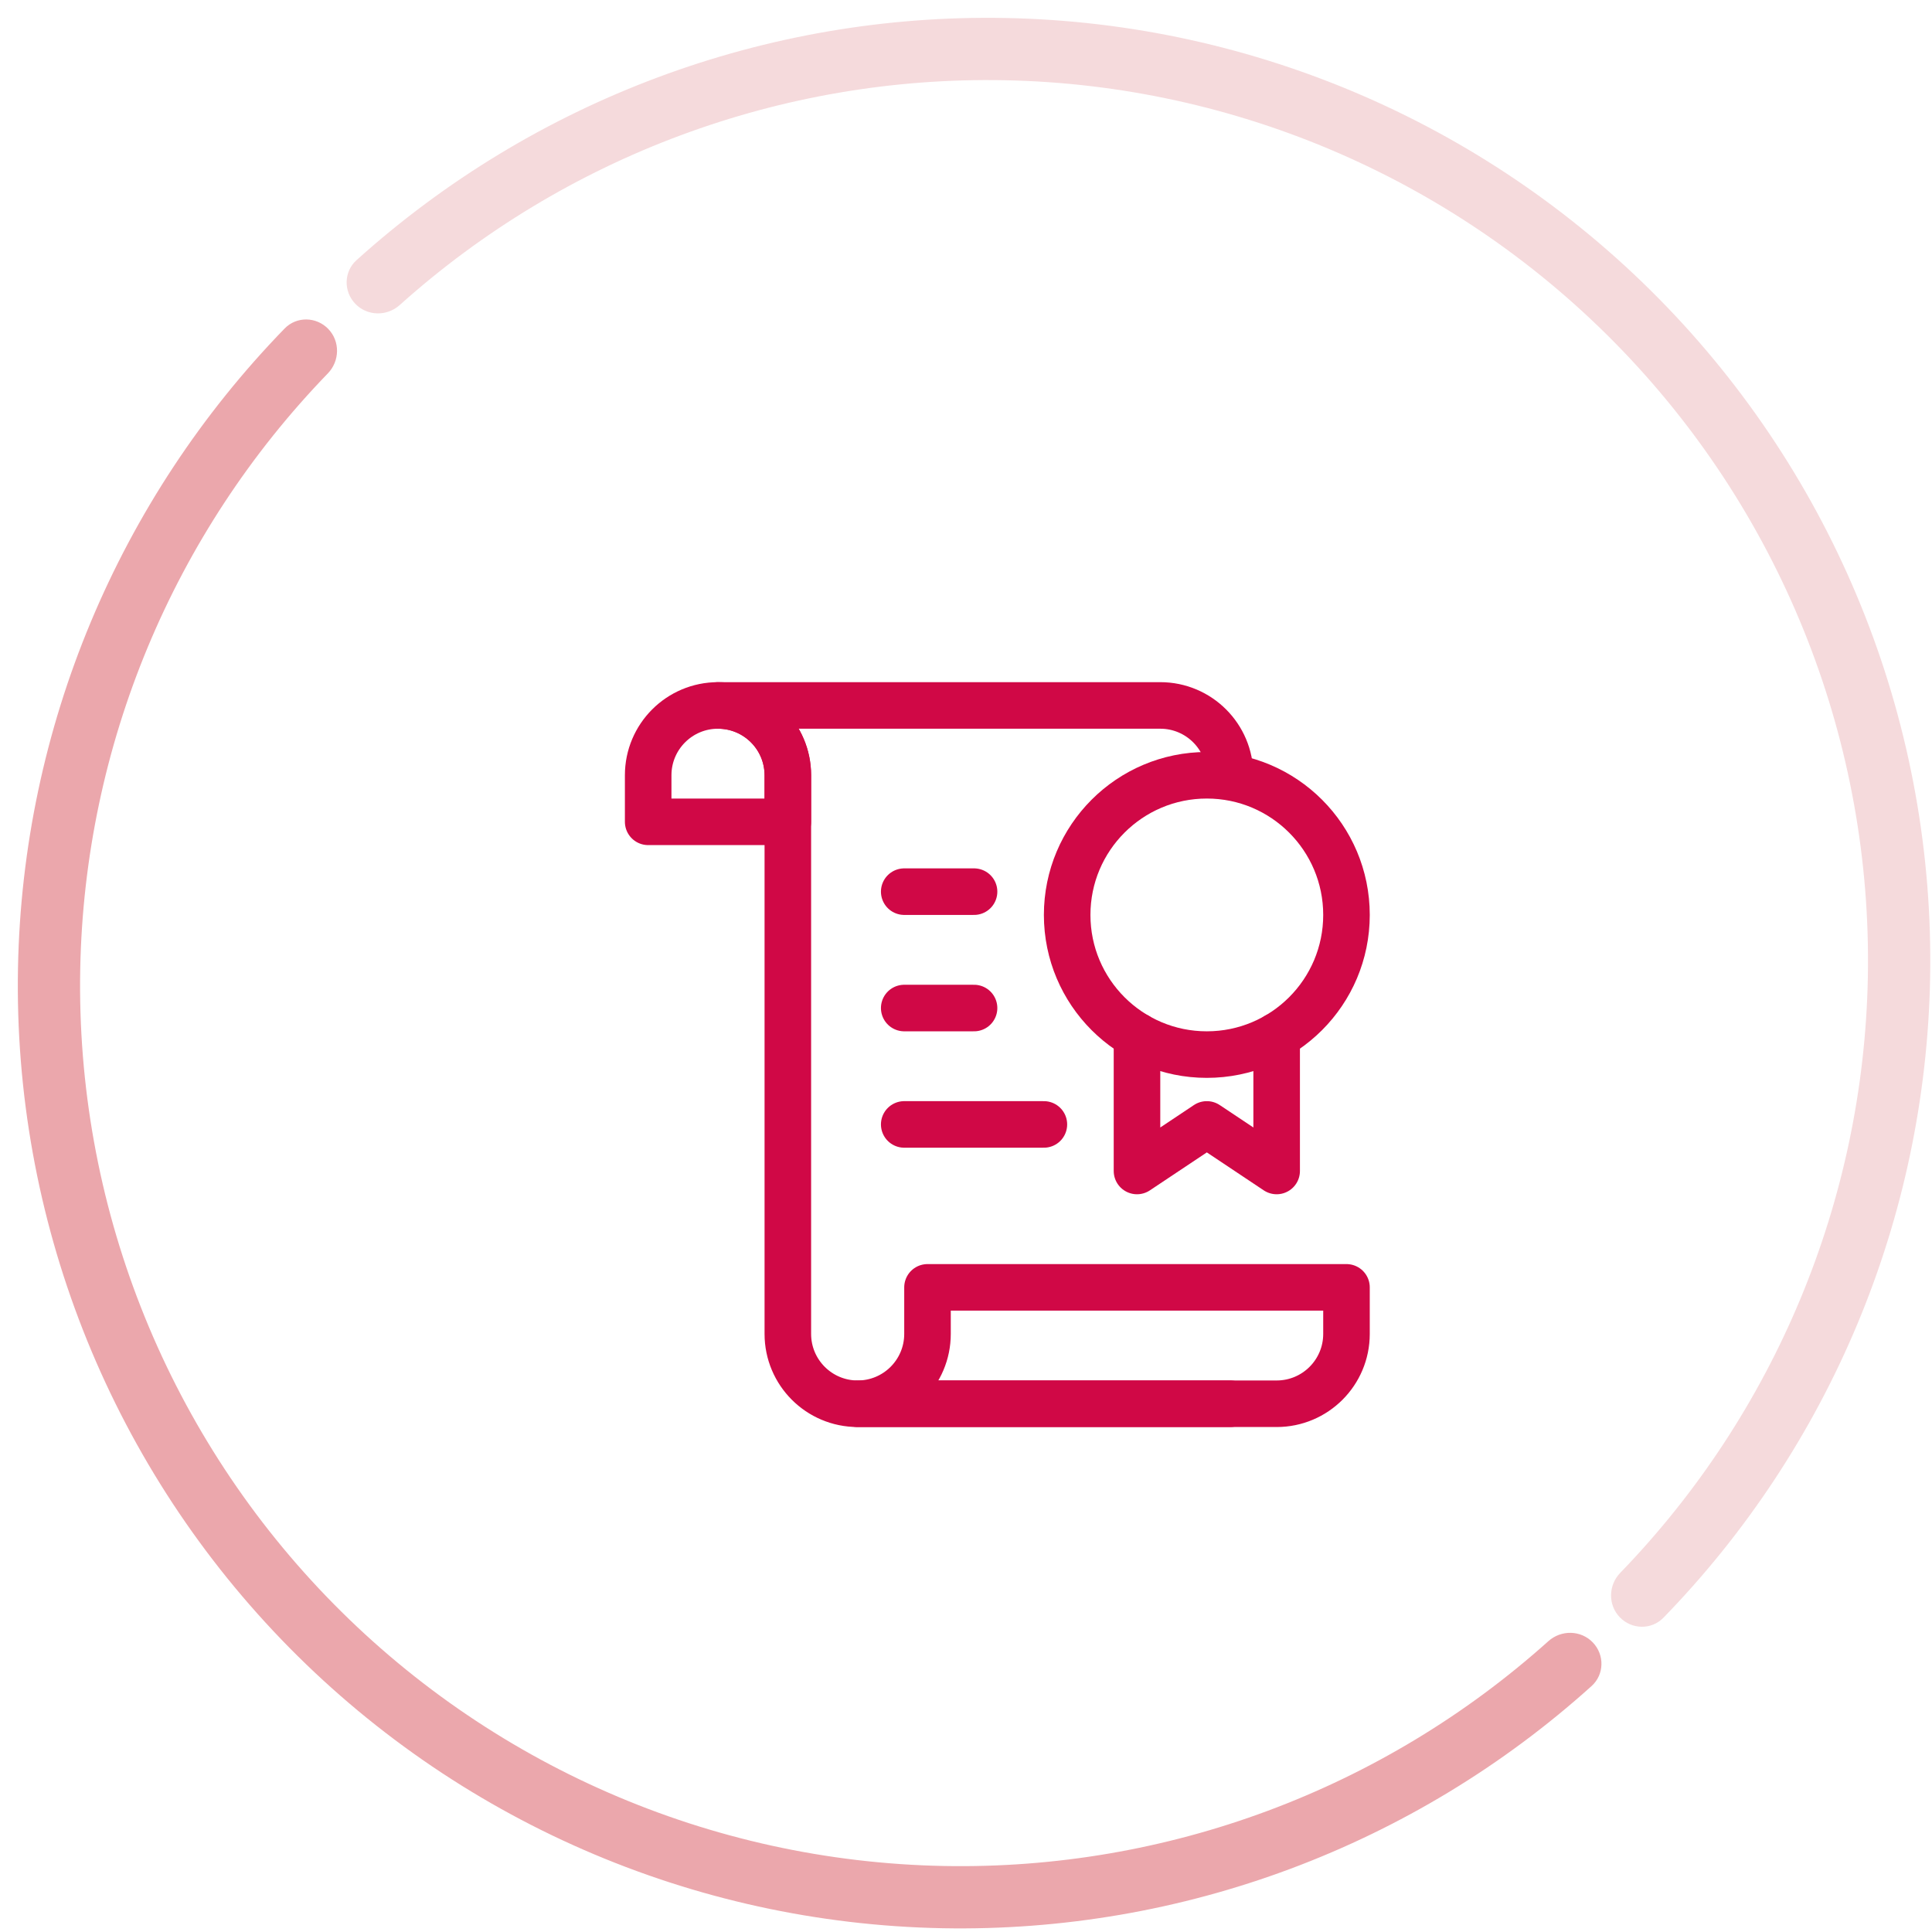
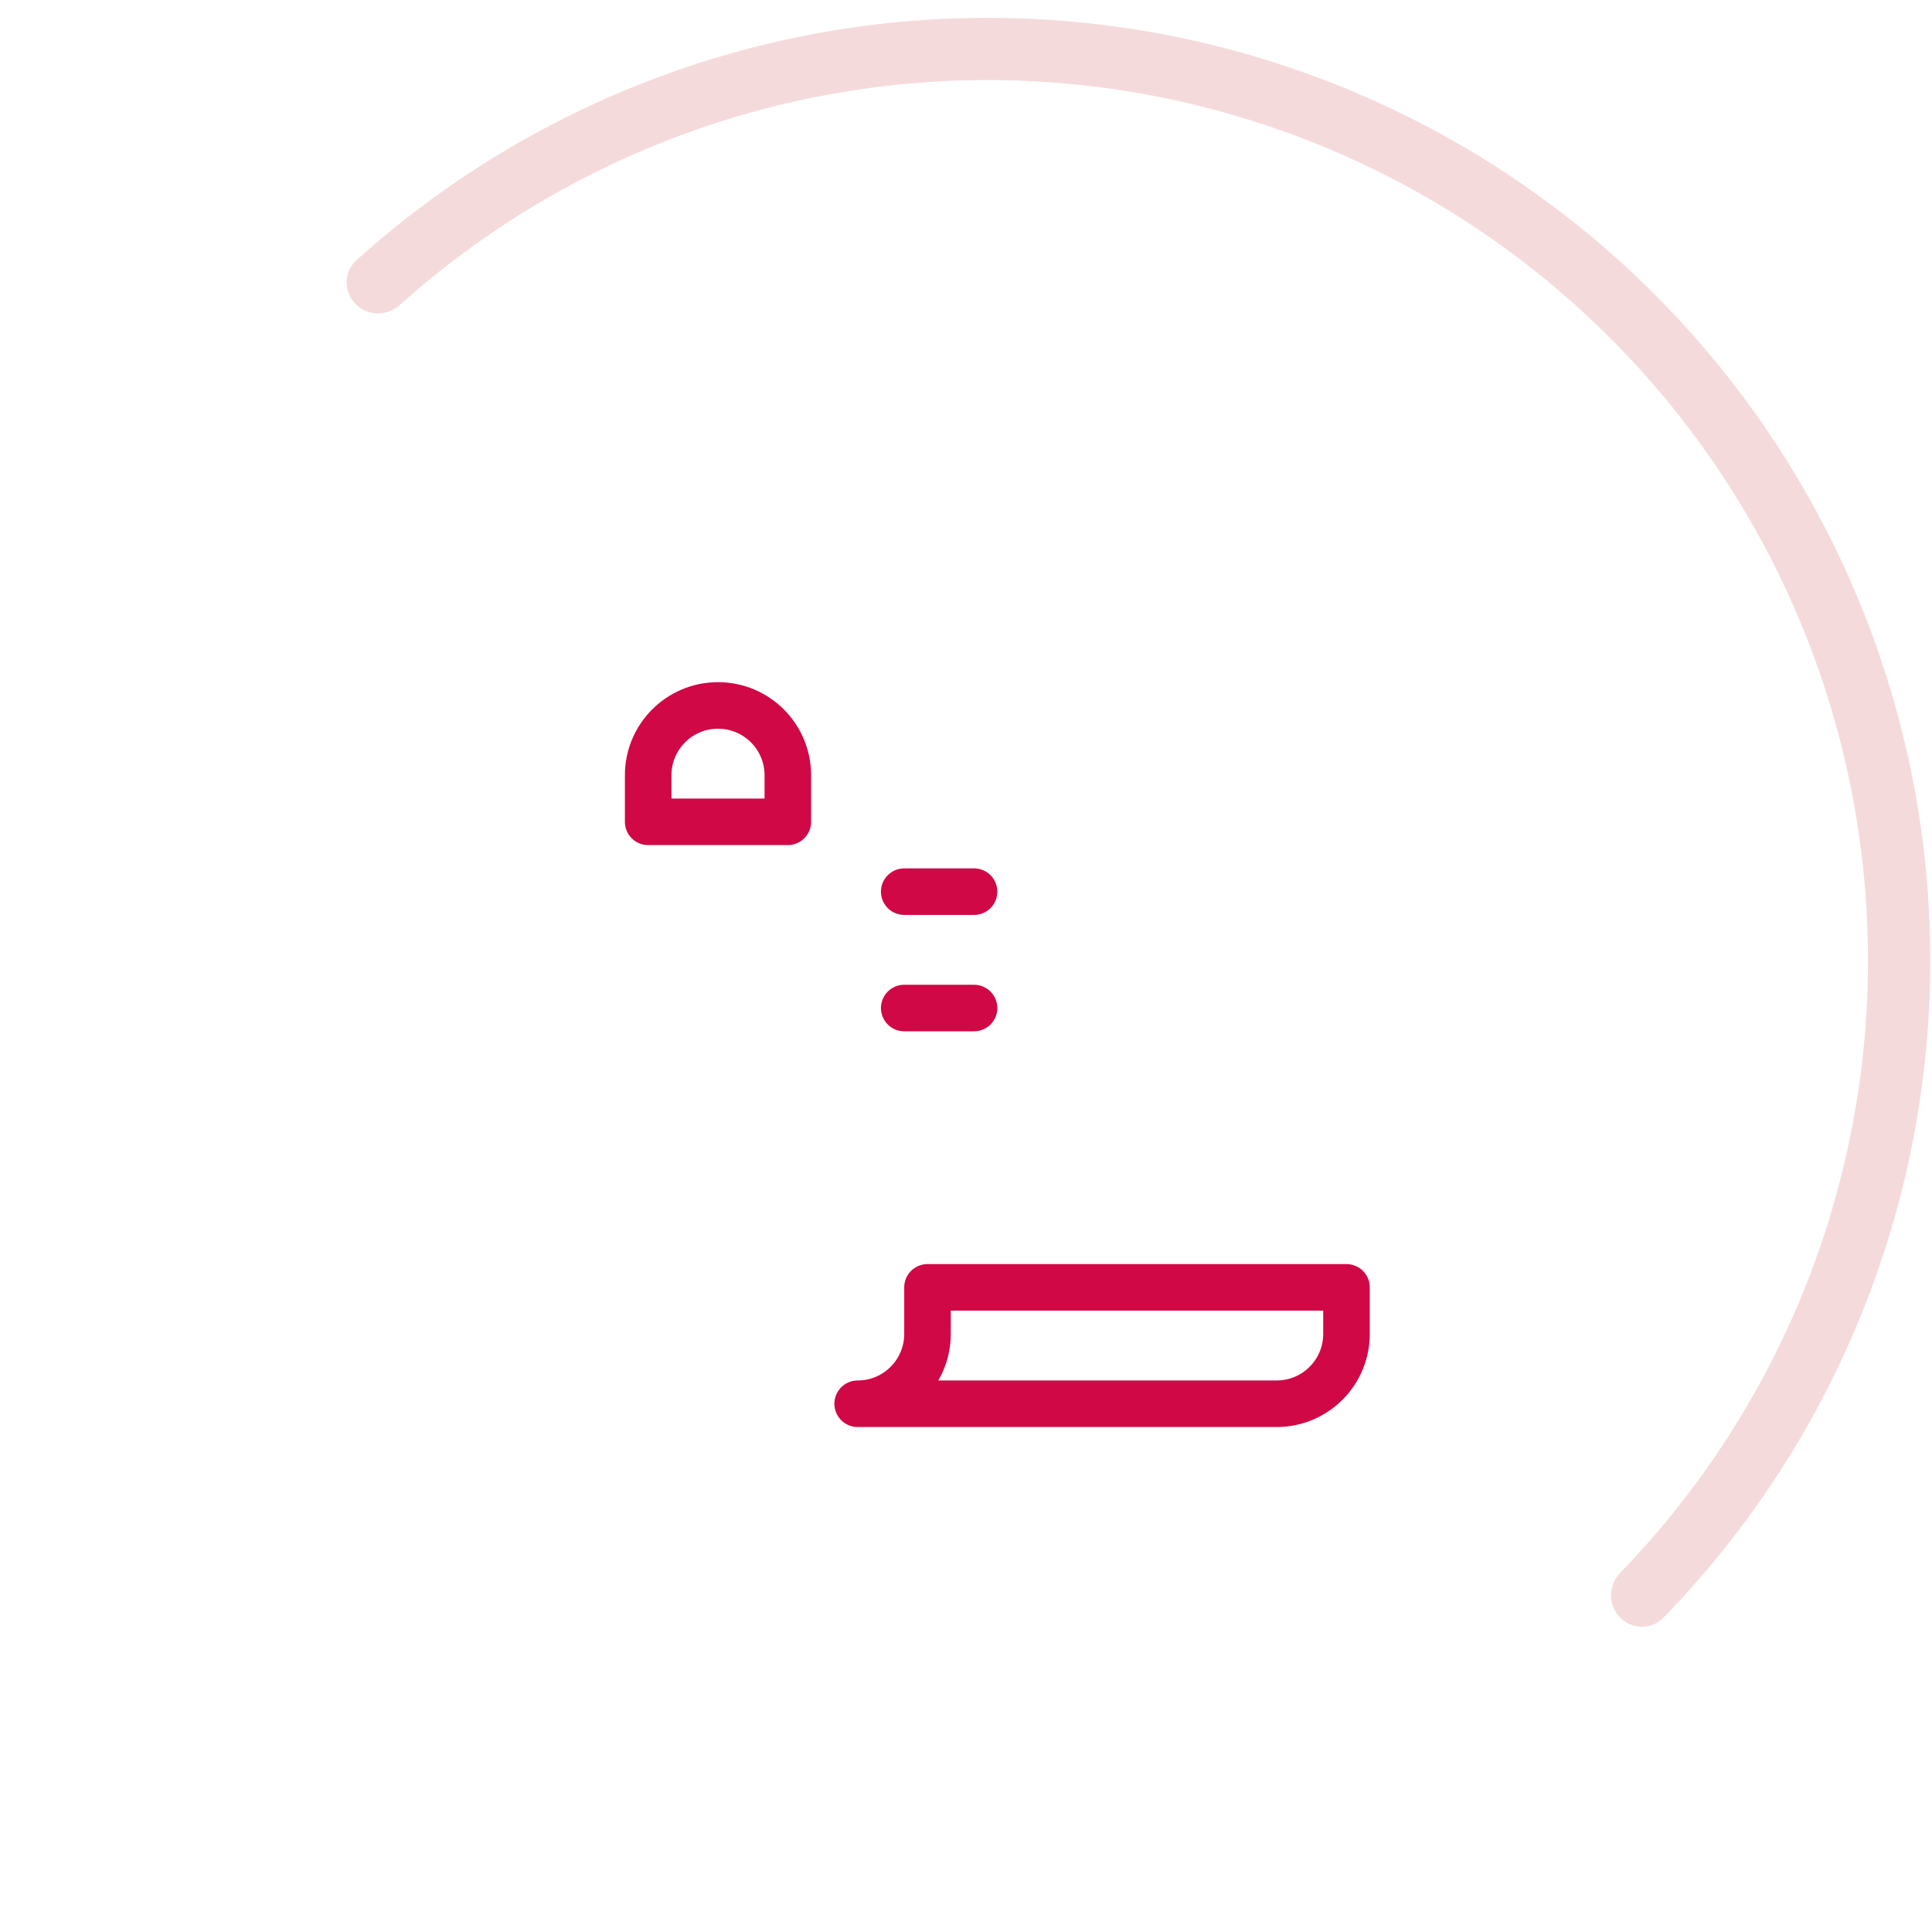
<svg xmlns="http://www.w3.org/2000/svg" width="83" height="83" viewBox="0 0 83 83" fill="none">
  <path d="M69.587 69.478C70.1 70.01 70.948 70.028 71.463 69.498C78.617 62.141 82.723 52.327 82.919 42.034C83.123 31.295 79.052 20.915 71.603 13.176C64.153 5.438 53.934 0.977 43.195 0.773C32.902 0.577 22.939 4.308 15.316 11.177C14.767 11.671 14.752 12.52 15.265 13.052C15.777 13.584 16.622 13.598 17.172 13.105C24.283 6.728 33.561 3.265 43.144 3.447C53.174 3.637 62.718 7.805 69.675 15.032C76.633 22.259 80.435 31.953 80.244 41.984C80.062 51.567 76.25 60.706 69.607 67.57C69.093 68.101 69.075 68.946 69.587 69.478Z" fill="#F5DADC" />
-   <path d="M68.427 70.559C68.939 71.091 68.924 71.94 68.375 72.434C60.752 79.303 50.789 83.034 40.496 82.838C29.757 82.635 19.538 78.173 12.089 70.435C4.639 62.697 0.569 52.316 0.773 41.577C0.968 31.284 5.075 21.47 12.228 14.113C12.743 13.583 13.592 13.601 14.104 14.133C14.616 14.665 14.598 15.51 14.085 16.041C7.441 22.905 3.629 32.044 3.447 41.628C3.257 51.658 7.058 61.352 14.016 68.58C20.974 75.807 30.517 79.974 40.547 80.164C50.131 80.346 59.408 76.884 66.519 70.506C67.069 70.013 67.914 70.027 68.427 70.559Z" fill="#EBA7AC" />
  <path fill-rule="evenodd" clip-rule="evenodd" d="M27.846 33.306C27.846 31.649 29.189 30.306 30.846 30.306C32.503 30.306 33.846 31.649 33.846 33.306V35.306H27.846V33.306V33.306Z" stroke="#D00846" stroke-width="2" stroke-linecap="round" stroke-linejoin="round" />
-   <path d="M52.846 33.306V33.306C52.846 31.649 51.503 30.306 49.846 30.306H30.846C32.503 30.306 33.846 31.649 33.846 33.306V57.306C33.846 58.963 35.189 60.306 36.846 60.306H52.846" stroke="#D00846" stroke-width="2" stroke-linecap="round" stroke-linejoin="round" />
  <path fill-rule="evenodd" clip-rule="evenodd" d="M39.846 57.306C39.846 58.963 38.503 60.306 36.846 60.306H54.846C56.503 60.306 57.846 58.963 57.846 57.306V55.306H39.846V57.306V57.306Z" stroke="#D00846" stroke-width="2" stroke-linecap="round" stroke-linejoin="round" />
  <path d="M38.846 38.306H41.846" stroke="#D00846" stroke-width="2" stroke-linecap="round" stroke-linejoin="round" />
  <path d="M38.846 43.306H41.846" stroke="#D00846" stroke-width="2" stroke-linecap="round" stroke-linejoin="round" />
-   <path d="M38.846 48.306H44.846" stroke="#D00846" stroke-width="2" stroke-linecap="round" stroke-linejoin="round" />
-   <path d="M54.846 44.503V50.306L51.846 48.306L48.846 50.306V44.503" stroke="#D00846" stroke-width="2" stroke-linecap="round" stroke-linejoin="round" />
-   <path fill-rule="evenodd" clip-rule="evenodd" d="M45.846 39.306C45.846 35.992 48.532 33.306 51.846 33.306C55.16 33.306 57.846 35.992 57.846 39.306C57.846 42.62 55.16 45.306 51.846 45.306C48.532 45.306 45.846 42.62 45.846 39.306V39.306Z" stroke="#D00846" stroke-width="2" stroke-linecap="round" stroke-linejoin="round" />
</svg>